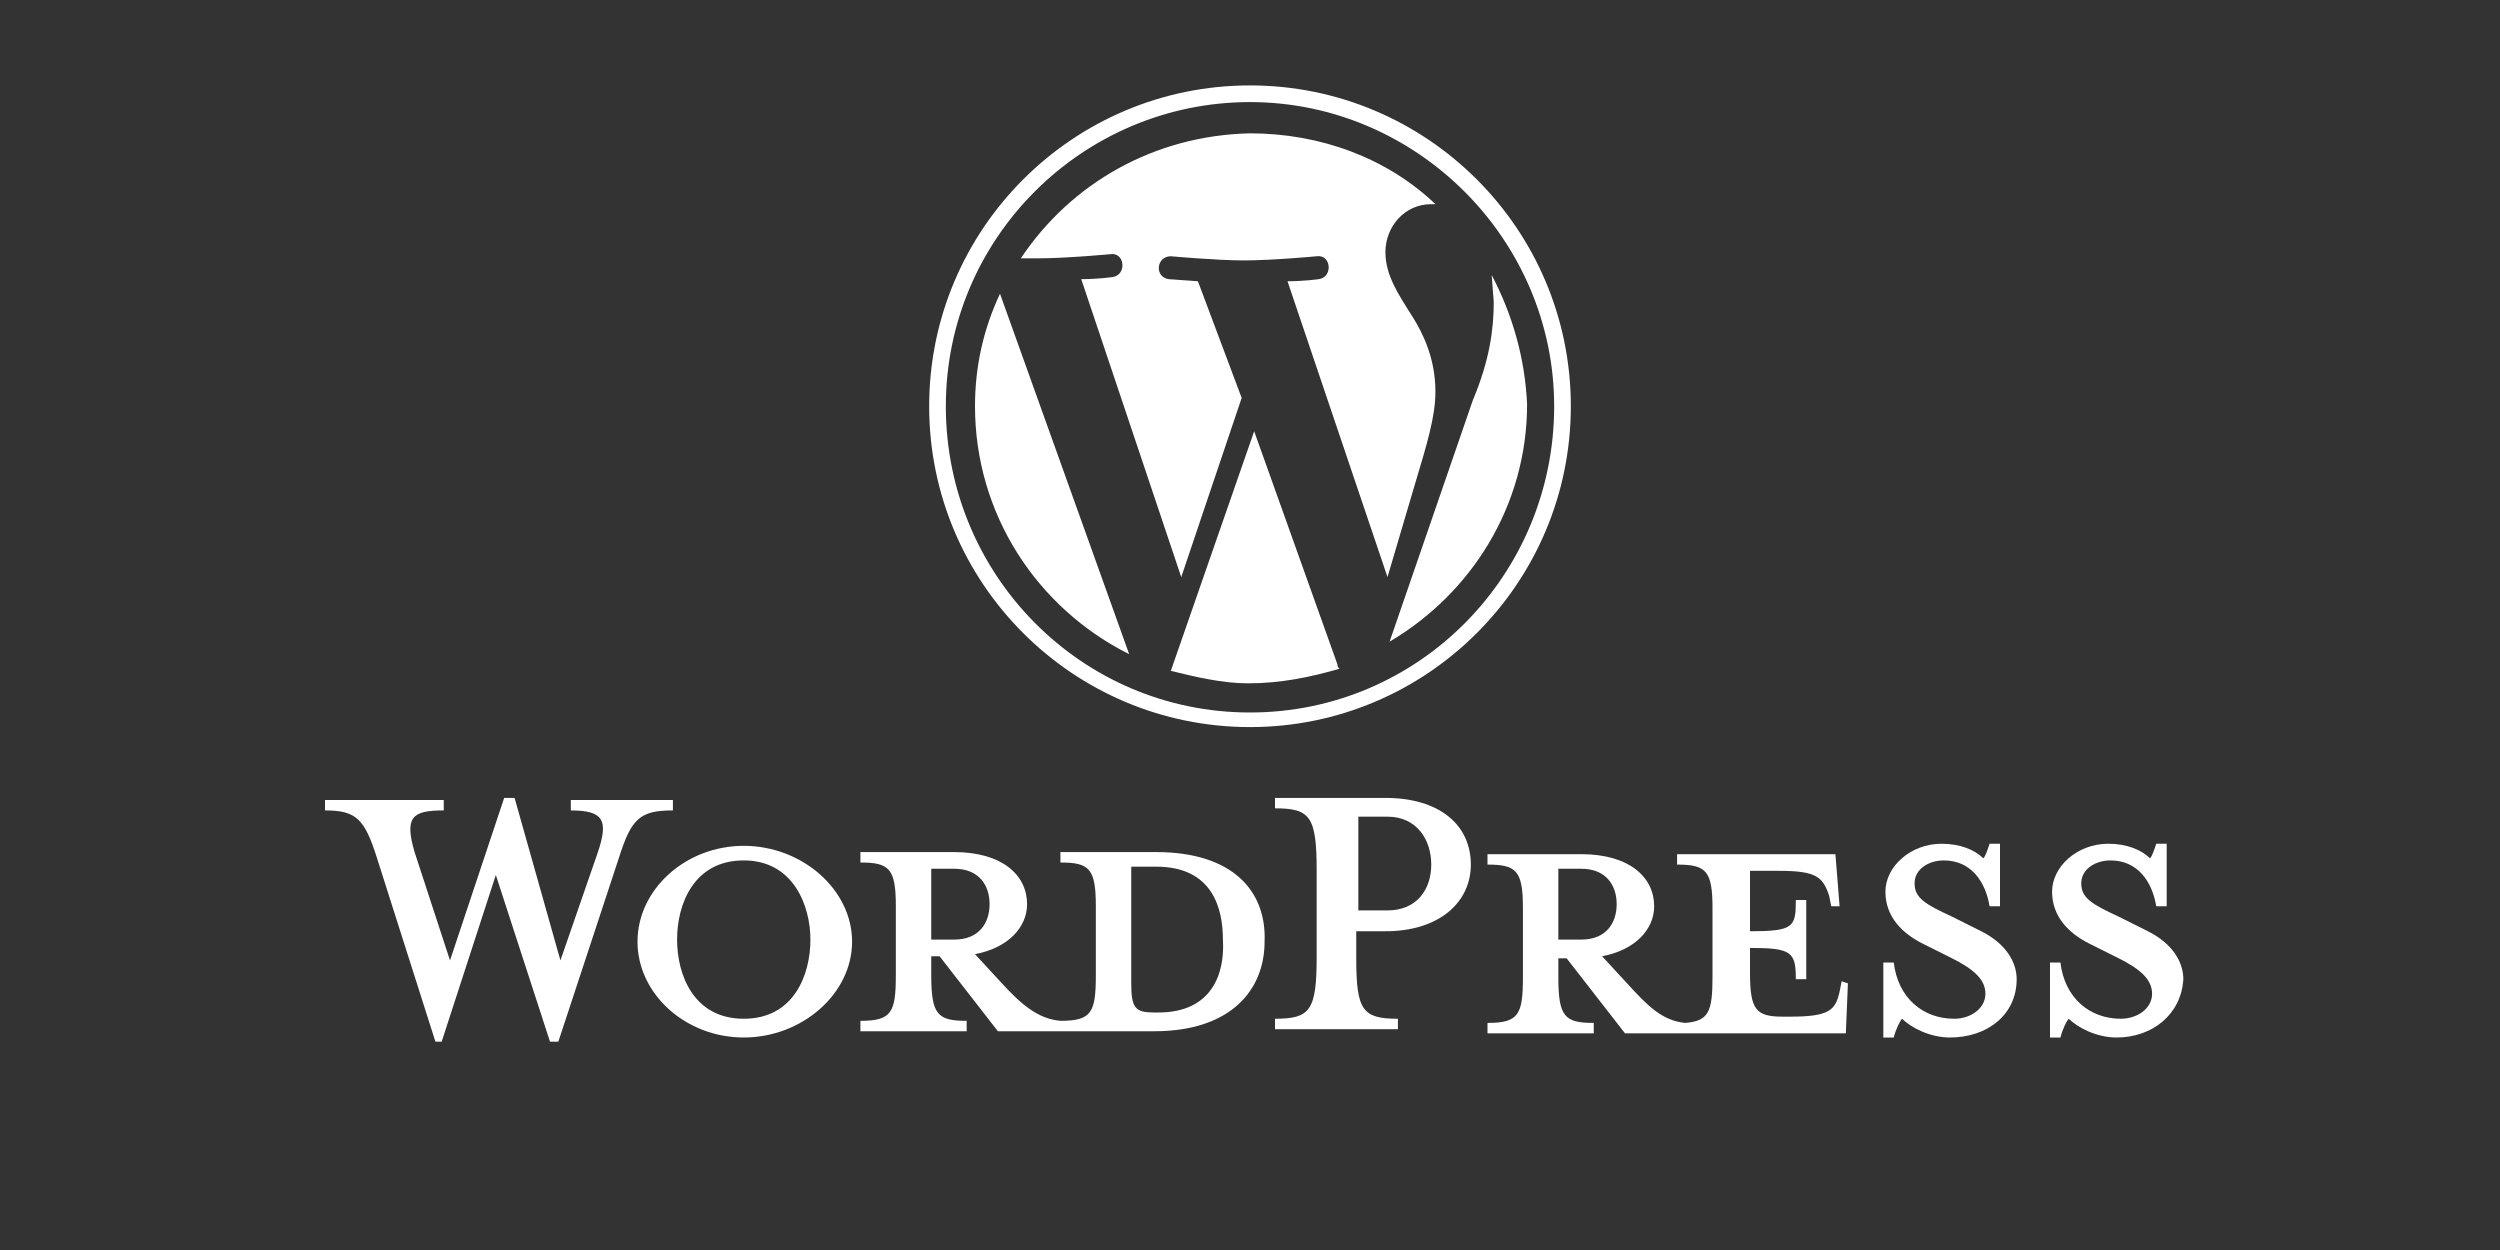
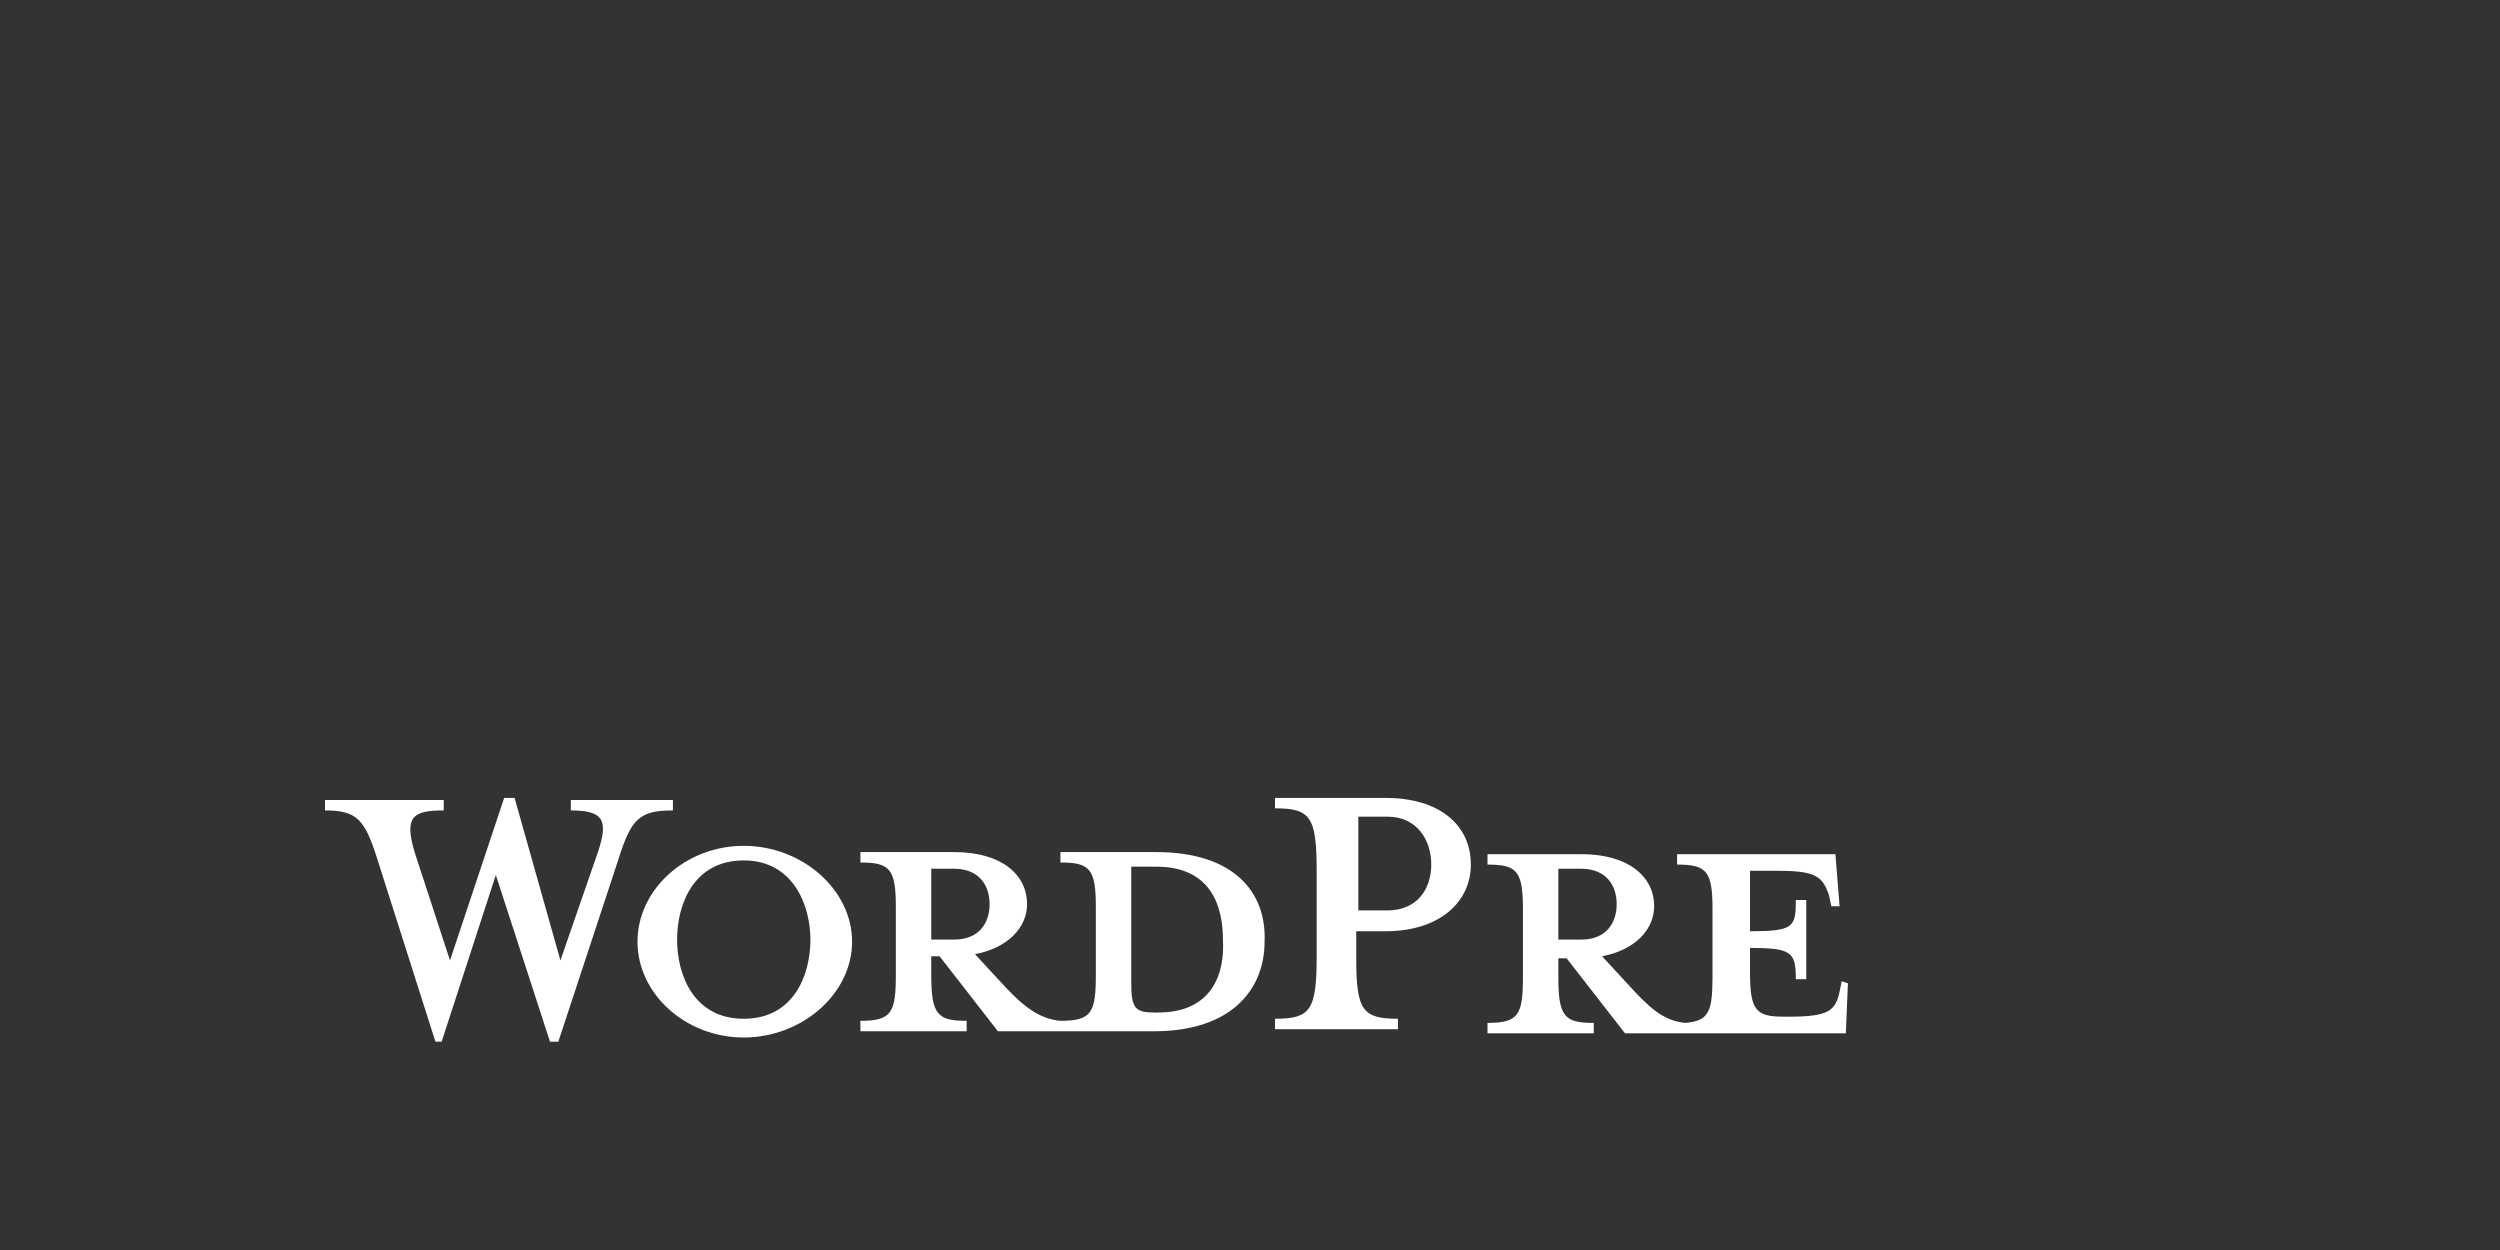
<svg xmlns="http://www.w3.org/2000/svg" version="1.1" id="Capa_1" x="0px" y="0px" viewBox="0 0 120 60" style="enable-background:new 0 0 120 60;" xml:space="preserve">
  <rect x="0" y="0" width="120" height="60" fill="#333333" stroke="none" />
  <style type="text/css">
	.st0{fill:#FFFFFF;}
</style>
  <g>
    <path class="st0" d="M55.5,40.9h-4.6v0.5c1.4,0,1.7,0.3,1.7,2.1v3.3c0,1.8-0.2,2.2-1.7,2.2c-1.1-0.1-1.9-0.8-2.9-1.9l-1.2-1.3   c1.6-0.3,2.5-1.3,2.5-2.4c0-1.4-1.2-2.5-3.5-2.5h-4.5v0.5c1.4,0,1.7,0.3,1.7,2.1v3.3c0,1.8-0.2,2.2-1.7,2.2v0.5h5.1v-0.5   c-1.4,0-1.7-0.3-1.7-2.2v-0.9h0.4l2.8,3.6h7.5c3.7,0,5.3-2,5.3-4.3C60.8,42.8,59.2,40.9,55.5,40.9L55.5,40.9z M44.7,45.1v-3.4h1.1   c1.2,0,1.7,0.8,1.7,1.7s-0.5,1.7-1.7,1.7L44.7,45.1z M55.6,48.6h-0.2c-0.9,0-1.1-0.2-1.1-1.4v-5.6h1.2c2.7,0,3.2,2,3.2,3.5   C58.8,46.7,58.2,48.6,55.6,48.6L55.6,48.6z M26.9,46.1l1.8-5.2c0.5-1.5,0.3-2-1.3-2v-0.5h4.9v0.5c-1.6,0-2,0.4-2.6,2.3l-2.9,8.8   h-0.4l-2.6-8l-2.6,8h-0.3l-2.8-8.8c-0.6-1.9-1-2.3-2.5-2.3v-0.5h5.7v0.5c-1.5,0-1.9,0.3-1.4,2l1.7,5.2l2.6-7.8h0.5L26.9,46.1z    M35.7,49.8c-2.8,0-5.1-2.1-5.1-4.6c0-2.5,2.3-4.6,5.1-4.6s5.2,2.1,5.2,4.6S38.5,49.8,35.7,49.8z M35.7,41.3   c-2.4,0-3.2,2.1-3.2,3.8s0.8,3.8,3.2,3.8c2.4,0,3.2-2.1,3.2-3.8C38.9,43.5,38.1,41.3,35.7,41.3z M67.1,48.9v0.5h-5.9v-0.5   c1.7,0,2-0.4,2-3v-4.1c0-2.6-0.3-3-2-3v-0.5h5.3c2.6,0,4.1,1.3,4.1,3.2c0,1.8-1.5,3.2-4.1,3.2h-1.4V46   C65.1,48.5,65.4,48.9,67.1,48.9L67.1,48.9z M66.6,39.2h-1.4v4.5h1.4c1.4,0,2.1-1,2.1-2.2S68,39.2,66.6,39.2z M88.4,47.1l-0.1,0.5   c-0.2,0.9-0.5,1.2-2.4,1.2h-0.3c-1.3,0-1.6-0.3-1.6-2.1v-1.2c2,0,2.2,0.2,2.2,1.5h0.5v-3.8h-0.5c0,1.3-0.1,1.5-2.2,1.5v-2.9h1.4   c1.8,0,2.1,0.3,2.4,1.2l0.1,0.5h0.4L88.1,41h-7.6v0.5c1.4,0,1.7,0.3,1.7,2.1v3.3c0,1.7-0.2,2.1-1.3,2.2c-1.1-0.1-1.8-0.8-2.8-1.9   l-1.2-1.3c1.6-0.3,2.5-1.3,2.5-2.4c0-1.4-1.2-2.5-3.5-2.5h-4.5v0.5c1.4,0,1.7,0.3,1.7,2.1v3.3c0,1.8-0.2,2.2-1.7,2.2v0.5h5.1v-0.5   c-1.4,0-1.7-0.3-1.7-2.2v-0.9h0.4l2.8,3.6h10.6l0.1-2.4L88.4,47.1L88.4,47.1z M74.8,45.1v-3.4h1.1c1.2,0,1.7,0.8,1.7,1.7   s-0.5,1.7-1.7,1.7H74.8z" />
    <g>
-       <path id="B" class="st0" d="M93.6,49.8c-1,0-1.9-0.5-2.3-0.9c-0.1,0.1-0.3,0.5-0.4,0.9h-0.5v-3.6h0.5c0.2,1.7,1.4,2.7,2.9,2.7    c0.8,0,1.5-0.5,1.5-1.2c0-0.7-0.6-1.2-1.6-1.7l-1.4-0.7c-1-0.5-1.8-1.3-1.8-2.5c0-1.2,1.2-2.3,2.7-2.3c0.9,0,1.6,0.3,2,0.7    c0.1-0.1,0.2-0.4,0.3-0.7H96v3h-0.5c-0.2-1.2-0.9-2.2-2.2-2.2c-0.7,0-1.4,0.4-1.4,1.1c0,0.7,0.5,1,1.8,1.6l1.4,0.7    c1.2,0.6,1.7,1.5,1.7,2.3C96.8,48.7,95.4,49.8,93.6,49.8L93.6,49.8z" />
-     </g>
+       </g>
    <g>
-       <path id="B_00000064351990295301748400000006264913290469586096_" class="st0" d="M101.6,49.8c-1,0-1.9-0.5-2.3-0.9    c-0.1,0.1-0.3,0.5-0.4,0.9h-0.5v-3.6h0.5c0.2,1.7,1.4,2.7,2.9,2.7c0.8,0,1.5-0.5,1.5-1.2c0-0.7-0.6-1.2-1.6-1.7l-1.4-0.7    c-1-0.5-1.8-1.3-1.8-2.5c0-1.2,1.2-2.3,2.7-2.3c0.9,0,1.6,0.3,2,0.7c0.1-0.1,0.2-0.4,0.3-0.7h0.5v3h-0.5c-0.2-1.2-0.9-2.2-2.2-2.2    c-0.7,0-1.4,0.4-1.4,1.1c0,0.7,0.5,1,1.8,1.6l1.4,0.7c1.2,0.6,1.7,1.5,1.7,2.3C104.7,48.7,103.3,49.8,101.6,49.8L101.6,49.8z" />
-     </g>
-     <path class="st0" d="M46.8,19.5c0,5.2,3,9.7,7.4,11.9L48,14.1C47.2,15.8,46.8,17.6,46.8,19.5L46.8,19.5z M68.9,18.8   c0-1.6-0.6-2.8-1.1-3.6c-0.7-1.1-1.3-2-1.3-3.1c0-1.2,0.9-2.3,2.2-2.3h0.2c-2.3-2.2-5.5-3.4-8.9-3.4c-4.6,0.1-8.6,2.4-11,6h0.8   c1.4,0,3.5-0.2,3.5-0.2c0.7-0.1,0.8,1,0.1,1.1c0,0-0.7,0.1-1.5,0.1l4.8,14.3l2.9-8.6l-2.1-5.6l-1.4-0.1c-0.7-0.1-0.6-1.1,0.1-1.1   c0,0,2.2,0.2,3.5,0.2c1.4,0,3.5-0.2,3.5-0.2c0.7-0.1,0.8,1,0.1,1.1c0,0-0.7,0.1-1.5,0.1l4.8,14.2l1.3-4.4   C68.5,21.3,68.9,20,68.9,18.8L68.9,18.8z M60.2,20.7l-4,11.5c1.2,0.3,2.5,0.6,3.7,0.6c1.6,0,3-0.3,4.4-0.7   c-0.1-0.1-0.1-0.1-0.1-0.2L60.2,20.7z M71.6,13.2l0.1,1.3c0,1.3-0.2,2.8-1,4.7l-4,11.6c3.9-2.3,6.6-6.5,6.6-11.4   C73.2,17.2,72.6,15.1,71.6,13.2L71.6,13.2z M60,4.1c-8.5,0-15.4,6.9-15.4,15.4S51.5,34.9,60,34.9s15.4-6.9,15.4-15.4   S68.5,4.1,60,4.1z M60,34.2c-8.1,0-14.6-6.6-14.6-14.7c0-8.1,6.6-14.6,14.6-14.6s14.6,6.6,14.6,14.6C74.6,27.6,68.1,34.2,60,34.2z" />
+       </g>
  </g>
</svg>